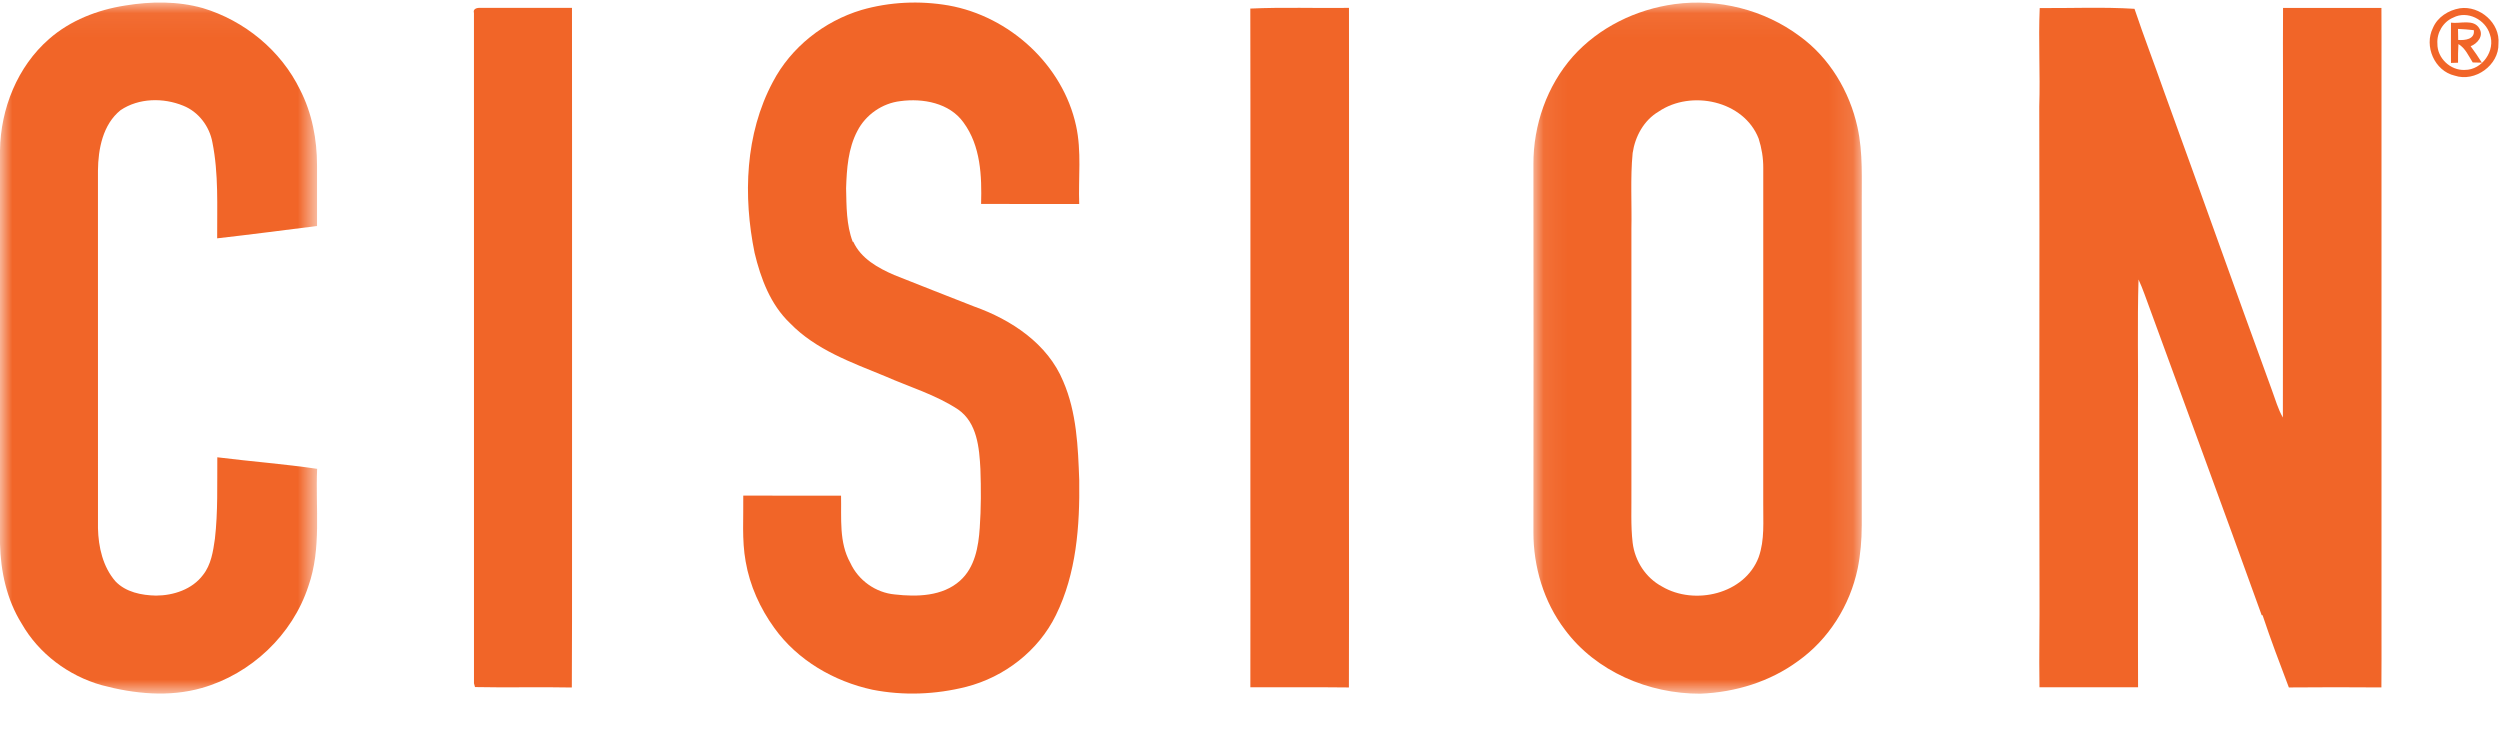
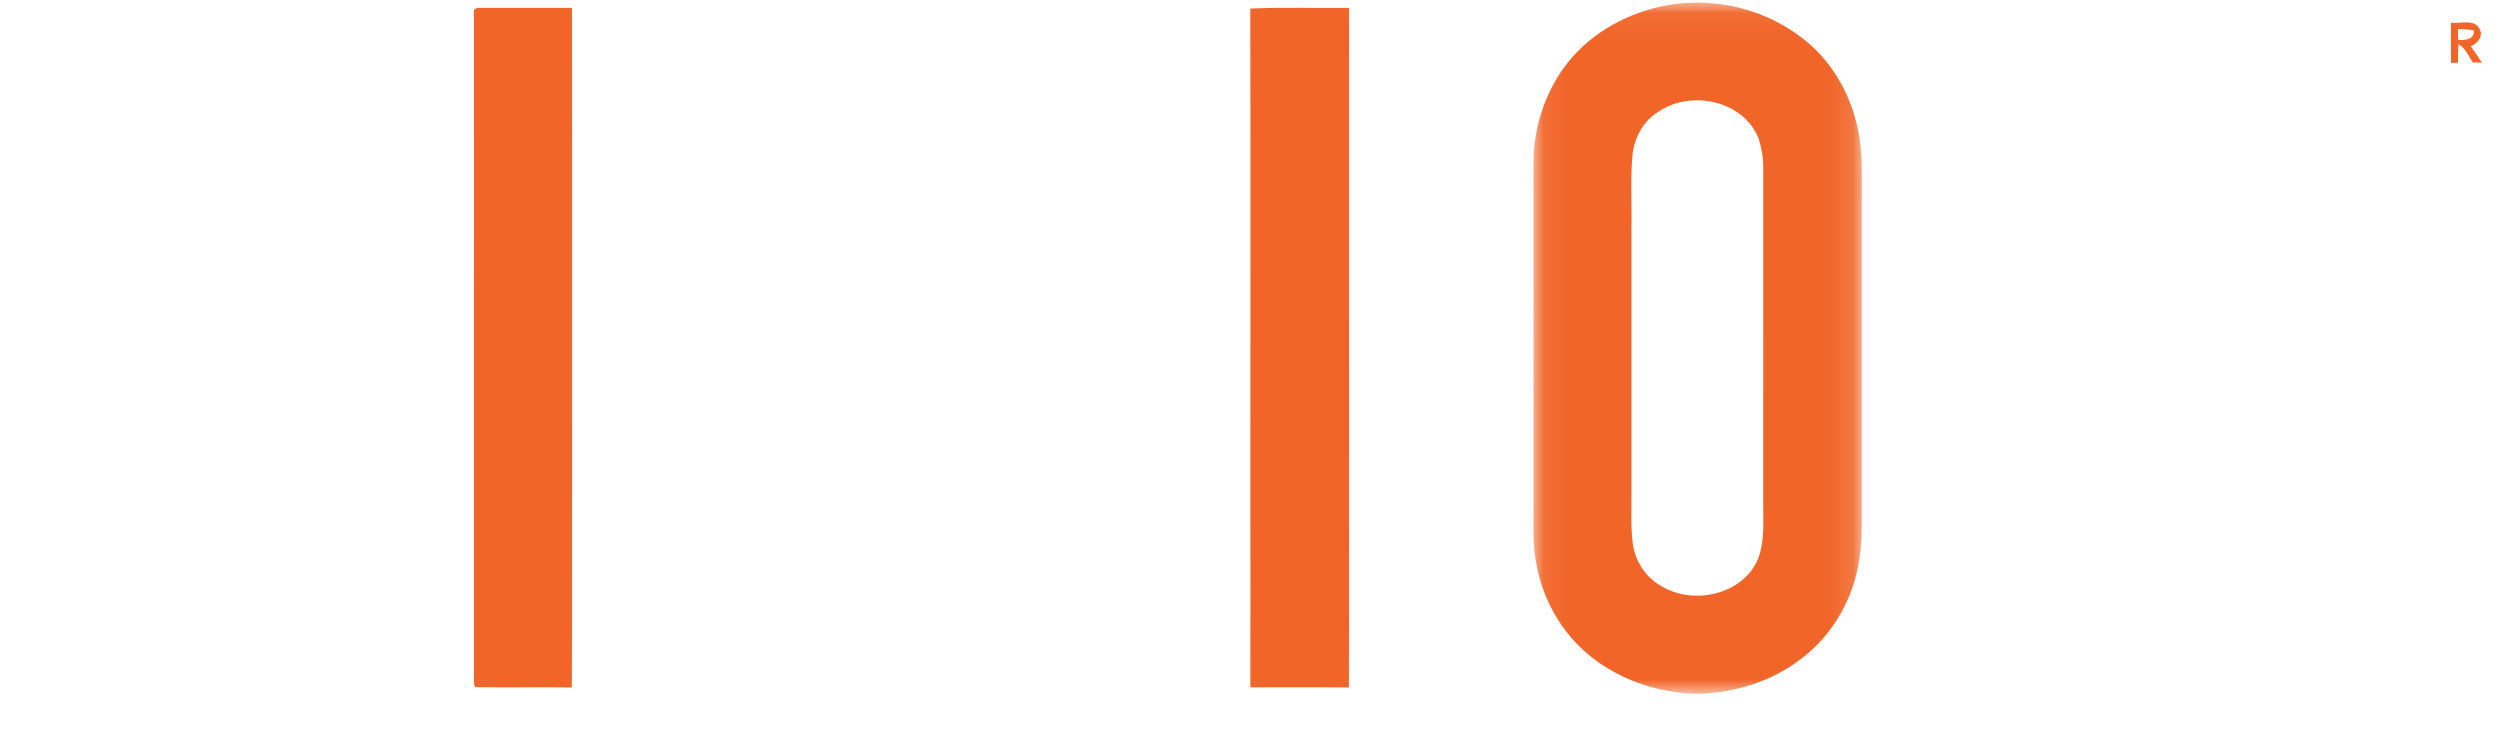
<svg xmlns="http://www.w3.org/2000/svg" xmlns:xlink="http://www.w3.org/1999/xlink" width="105px" height="31px" viewBox="0 0 105 31" version="1.1">
  <title>Group 19 Copy</title>
  <defs>
    <filter id="filter-1">
      <feColorMatrix in="SourceGraphic" type="matrix" values="0 0 0 0 1 0 0 0 0 1 0 0 0 0 1 0 0 0 1 0" />
    </filter>
    <polygon id="path-2" points="1.07033639e-05 0.054 13.32 0.054 13.32 29.078 1.07033639e-05 29.078" />
    <polygon id="path-4" points="0.076 0.057 13.87 0.057 13.87 29.083 0.076 29.083" />
  </defs>
  <g id="♻︎-Solutions-(Demand-Generation)" stroke="none" stroke-width="1" fill="none" fill-rule="evenodd">
    <g id="Group-19-Copy" transform="translate(-137, -4390)" filter="url(#filter-1)">
      <g transform="translate(137, 4390)">
-         <path d="M45.194,5.277 C44.637,2.726 42.404,0.686 39.839,0.229 C38.627,0.02 37.363,0.078 36.182,0.419 C34.608,0.892 33.221,1.986 32.459,3.443 C31.292,5.627 31.208,8.238 31.693,10.621 C31.952,11.699 32.36,12.794 33.183,13.576 C34.266,14.693 35.765,15.222 37.173,15.801 C38.201,16.254 39.3,16.577 40.243,17.2 C41.042,17.757 41.131,18.811 41.177,19.697 C41.206,20.523 41.207,21.347 41.149,22.172 C41.097,22.96 40.946,23.832 40.324,24.387 C39.593,25.048 38.513,25.073 37.584,24.967 C36.776,24.894 36.05,24.374 35.714,23.641 C35.23,22.779 35.346,21.764 35.324,20.817 C33.955,20.817 32.586,20.82 31.217,20.815 C31.232,21.737 31.152,22.668 31.317,23.581 C31.49,24.591 31.923,25.548 32.523,26.376 C33.494,27.729 35.024,28.618 36.642,28.968 C37.941,29.224 39.296,29.172 40.58,28.847 C42.189,28.436 43.619,27.329 44.349,25.833 C45.21,24.086 45.354,22.089 45.328,20.172 C45.278,18.77 45.221,17.32 44.654,16.013 C44.002,14.434 42.474,13.427 40.911,12.872 C39.795,12.429 38.671,12 37.558,11.551 C36.875,11.254 36.161,10.86 35.839,10.154 L35.815,10.156 C35.543,9.438 35.554,8.662 35.536,7.907 C35.563,7.089 35.62,6.234 36.011,5.497 C36.36,4.818 37.056,4.334 37.819,4.247 C38.763,4.12 39.881,4.322 40.466,5.143 C41.191,6.125 41.239,7.394 41.206,8.566 C42.579,8.569 43.953,8.565 45.327,8.568 C45.285,7.472 45.434,6.359 45.194,5.277" id="Fill-1" fill="#F16528" />
        <path d="M103.244,1.678 C103.238,1.523 103.236,1.369 103.236,1.214 C103.457,1.225 103.679,1.24 103.901,1.267 C103.952,1.652 103.531,1.699 103.244,1.678 M104.137,1.203 C103.904,0.78 103.327,1.007 102.941,0.952 C102.939,1.516 102.937,2.079 102.942,2.643 C103.016,2.641 103.163,2.637 103.238,2.634 C103.235,2.372 103.236,2.111 103.254,1.85 C103.545,2.025 103.68,2.348 103.855,2.623 C103.95,2.625 104.142,2.63 104.238,2.632 C104.089,2.396 103.935,2.165 103.767,1.942 C104.052,1.83 104.322,1.513 104.137,1.203" id="Fill-3" fill="#F16528" />
        <g id="Group-7" transform="translate(0, 0.052)">
          <mask id="mask-3" fill="white">
            <use xlink:href="#path-2" />
          </mask>
          <g id="Clip-6" />
-           <path d="M9.127,19.154 C9.117,20.296 9.157,21.441 9.026,22.577 C8.951,23.105 8.868,23.668 8.524,24.099 C8.072,24.702 7.285,24.961 6.553,24.963 C5.946,24.952 5.281,24.819 4.848,24.363 C4.319,23.752 4.133,22.923 4.115,22.134 C4.113,17.128 4.117,12.121 4.114,7.114 C4.123,6.206 4.317,5.176 5.064,4.575 C5.827,4.061 6.858,4.045 7.695,4.387 C8.337,4.642 8.797,5.252 8.92,5.924 C9.187,7.25 9.114,8.613 9.121,9.958 C10.52,9.799 11.917,9.616 13.315,9.44 C13.311,8.592 13.311,7.747 13.315,6.901 C13.316,5.805 13.106,4.699 12.603,3.719 C11.802,2.07 10.269,0.812 8.512,0.286 C7.457,-0.01 6.335,0.004 5.261,0.179 C4.096,0.361 2.953,0.803 2.061,1.586 C0.729,2.747 0.028,4.511 1.07033639e-05,6.256 C0.001,11.764 0.002,17.273 1.07033639e-05,22.78 C0.026,23.948 0.284,25.134 0.908,26.136 C1.628,27.4 2.874,28.333 4.275,28.726 C5.637,29.091 7.102,29.237 8.475,28.844 C10.547,28.256 12.283,26.613 12.951,24.57 C13.511,22.984 13.245,21.282 13.32,19.639 C11.929,19.434 10.524,19.329 9.127,19.154" id="Fill-5" fill="#F16528" mask="url(#mask-3)" />
        </g>
        <path d="M24.026,17.748 C24.025,15.66 24.024,13.571 24.026,11.483 C24.023,7.766 24.03,4.049 24.023,0.331 C22.764,0.333 21.505,0.333 20.246,0.33 C20.097,0.322 19.846,0.326 19.906,0.553 C19.906,4.347 19.905,8.143 19.907,11.938 C19.906,13.725 19.906,15.513 19.907,17.3 C19.906,21.1 19.906,24.9 19.907,28.7 C19.918,28.74 19.939,28.817 19.95,28.857 C21.305,28.886 22.662,28.847 24.017,28.875 C24.035,25.166 24.019,21.456 24.026,17.748" id="Fill-8" fill="#F16528" />
-         <path d="M103.522,2.936 C102.923,2.97 102.36,2.438 102.371,1.84 C102.336,1.384 102.609,0.916 103.036,0.739 C103.627,0.428 104.39,0.822 104.573,1.437 C104.828,2.116 104.248,2.943 103.522,2.936 M103.317,0.347 C102.838,0.427 102.377,0.714 102.184,1.171 C101.801,1.935 102.249,2.981 103.099,3.177 C103.952,3.461 104.96,2.738 104.935,1.835 C105.013,0.975 104.162,0.228 103.317,0.347" id="Fill-10" fill="#F16528" />
-         <path d="M100.023,2.823 C100.022,1.992 100.027,1.162 100.02,0.332 L95.888,0.332 C95.881,1.321 95.884,2.309 95.886,3.298 C95.88,8.044 95.891,12.791 95.881,17.537 C95.675,17.179 95.567,16.779 95.424,16.396 C93.898,12.225 92.418,8.039 90.898,3.866 C90.489,2.698 90.043,1.544 89.649,0.37 C88.325,0.288 86.994,0.348 85.668,0.339 C85.608,1.714 85.693,3.09 85.649,4.467 C85.669,11.231 85.639,17.996 85.659,24.76 C85.67,26.13 85.635,27.497 85.658,28.866 C87.038,28.864 88.418,28.867 89.799,28.864 C89.791,27.654 89.797,26.443 89.795,25.232 L89.795,17.178 C89.81,15.365 89.765,13.55 89.818,11.739 C89.911,11.942 89.996,12.15 90.072,12.361 C91.712,16.853 93.371,21.339 94.991,25.838 L95.029,25.841 C95.368,26.861 95.751,27.867 96.132,28.873 C97.427,28.86 98.724,28.863 100.019,28.872 C100.028,28.049 100.022,27.228 100.023,26.405 C100.024,18.545 100.023,10.684 100.023,2.823" id="Fill-12" fill="#F16528" />
        <path d="M56.659,7.757 C56.658,5.283 56.662,2.807 56.657,0.331 C55.275,0.35 53.892,0.297 52.513,0.36 C52.523,2.982 52.513,5.604 52.518,8.226 C52.515,12.481 52.519,16.736 52.516,20.991 C52.517,23.615 52.52,26.24 52.515,28.865 C53.895,28.87 55.274,28.857 56.654,28.873 C56.665,26.395 56.657,23.917 56.657,21.439 C56.66,16.878 56.658,12.318 56.659,7.757" id="Fill-14" fill="#F16528" />
        <g id="Group-18" transform="translate(64.327, 0.052)">
          <mask id="mask-5" fill="white">
            <use xlink:href="#path-4" />
          </mask>
          <g id="Clip-17" />
          <path d="M5.478,24.582 C4.793,24.216 4.34,23.513 4.245,22.75 C4.159,22.015 4.201,21.275 4.192,20.537 L4.192,9.566 C4.214,8.503 4.142,7.437 4.244,6.377 C4.347,5.677 4.715,4.998 5.339,4.632 C6.701,3.708 8.911,4.174 9.535,5.765 C9.664,6.166 9.733,6.585 9.73,7.005 C9.727,11.693 9.73,16.379 9.729,21.065 C9.72,21.83 9.799,22.618 9.536,23.353 C8.949,24.903 6.843,25.388 5.478,24.582 M13.686,5.288 C13.356,3.788 12.513,2.372 11.255,1.464 C9.77,0.357 7.84,-0.128 6.005,0.121 C4.386,0.34 2.827,1.1 1.735,2.32 C0.642,3.556 0.071,5.205 0.076,6.844 C0.081,11.991 0.081,17.138 0.076,22.285 C0.073,23.749 0.508,25.222 1.4,26.397 C2.703,28.154 4.925,29.094 7.089,29.083 C8.549,29.028 10.01,28.581 11.191,27.713 C12.48,26.798 13.374,25.368 13.694,23.831 C13.815,23.236 13.865,22.63 13.867,22.024 L13.867,8.605 C13.859,7.499 13.927,6.378 13.686,5.288" id="Fill-16" fill="#F16528" mask="url(#mask-5)" />
        </g>
      </g>
    </g>
  </g>
</svg>